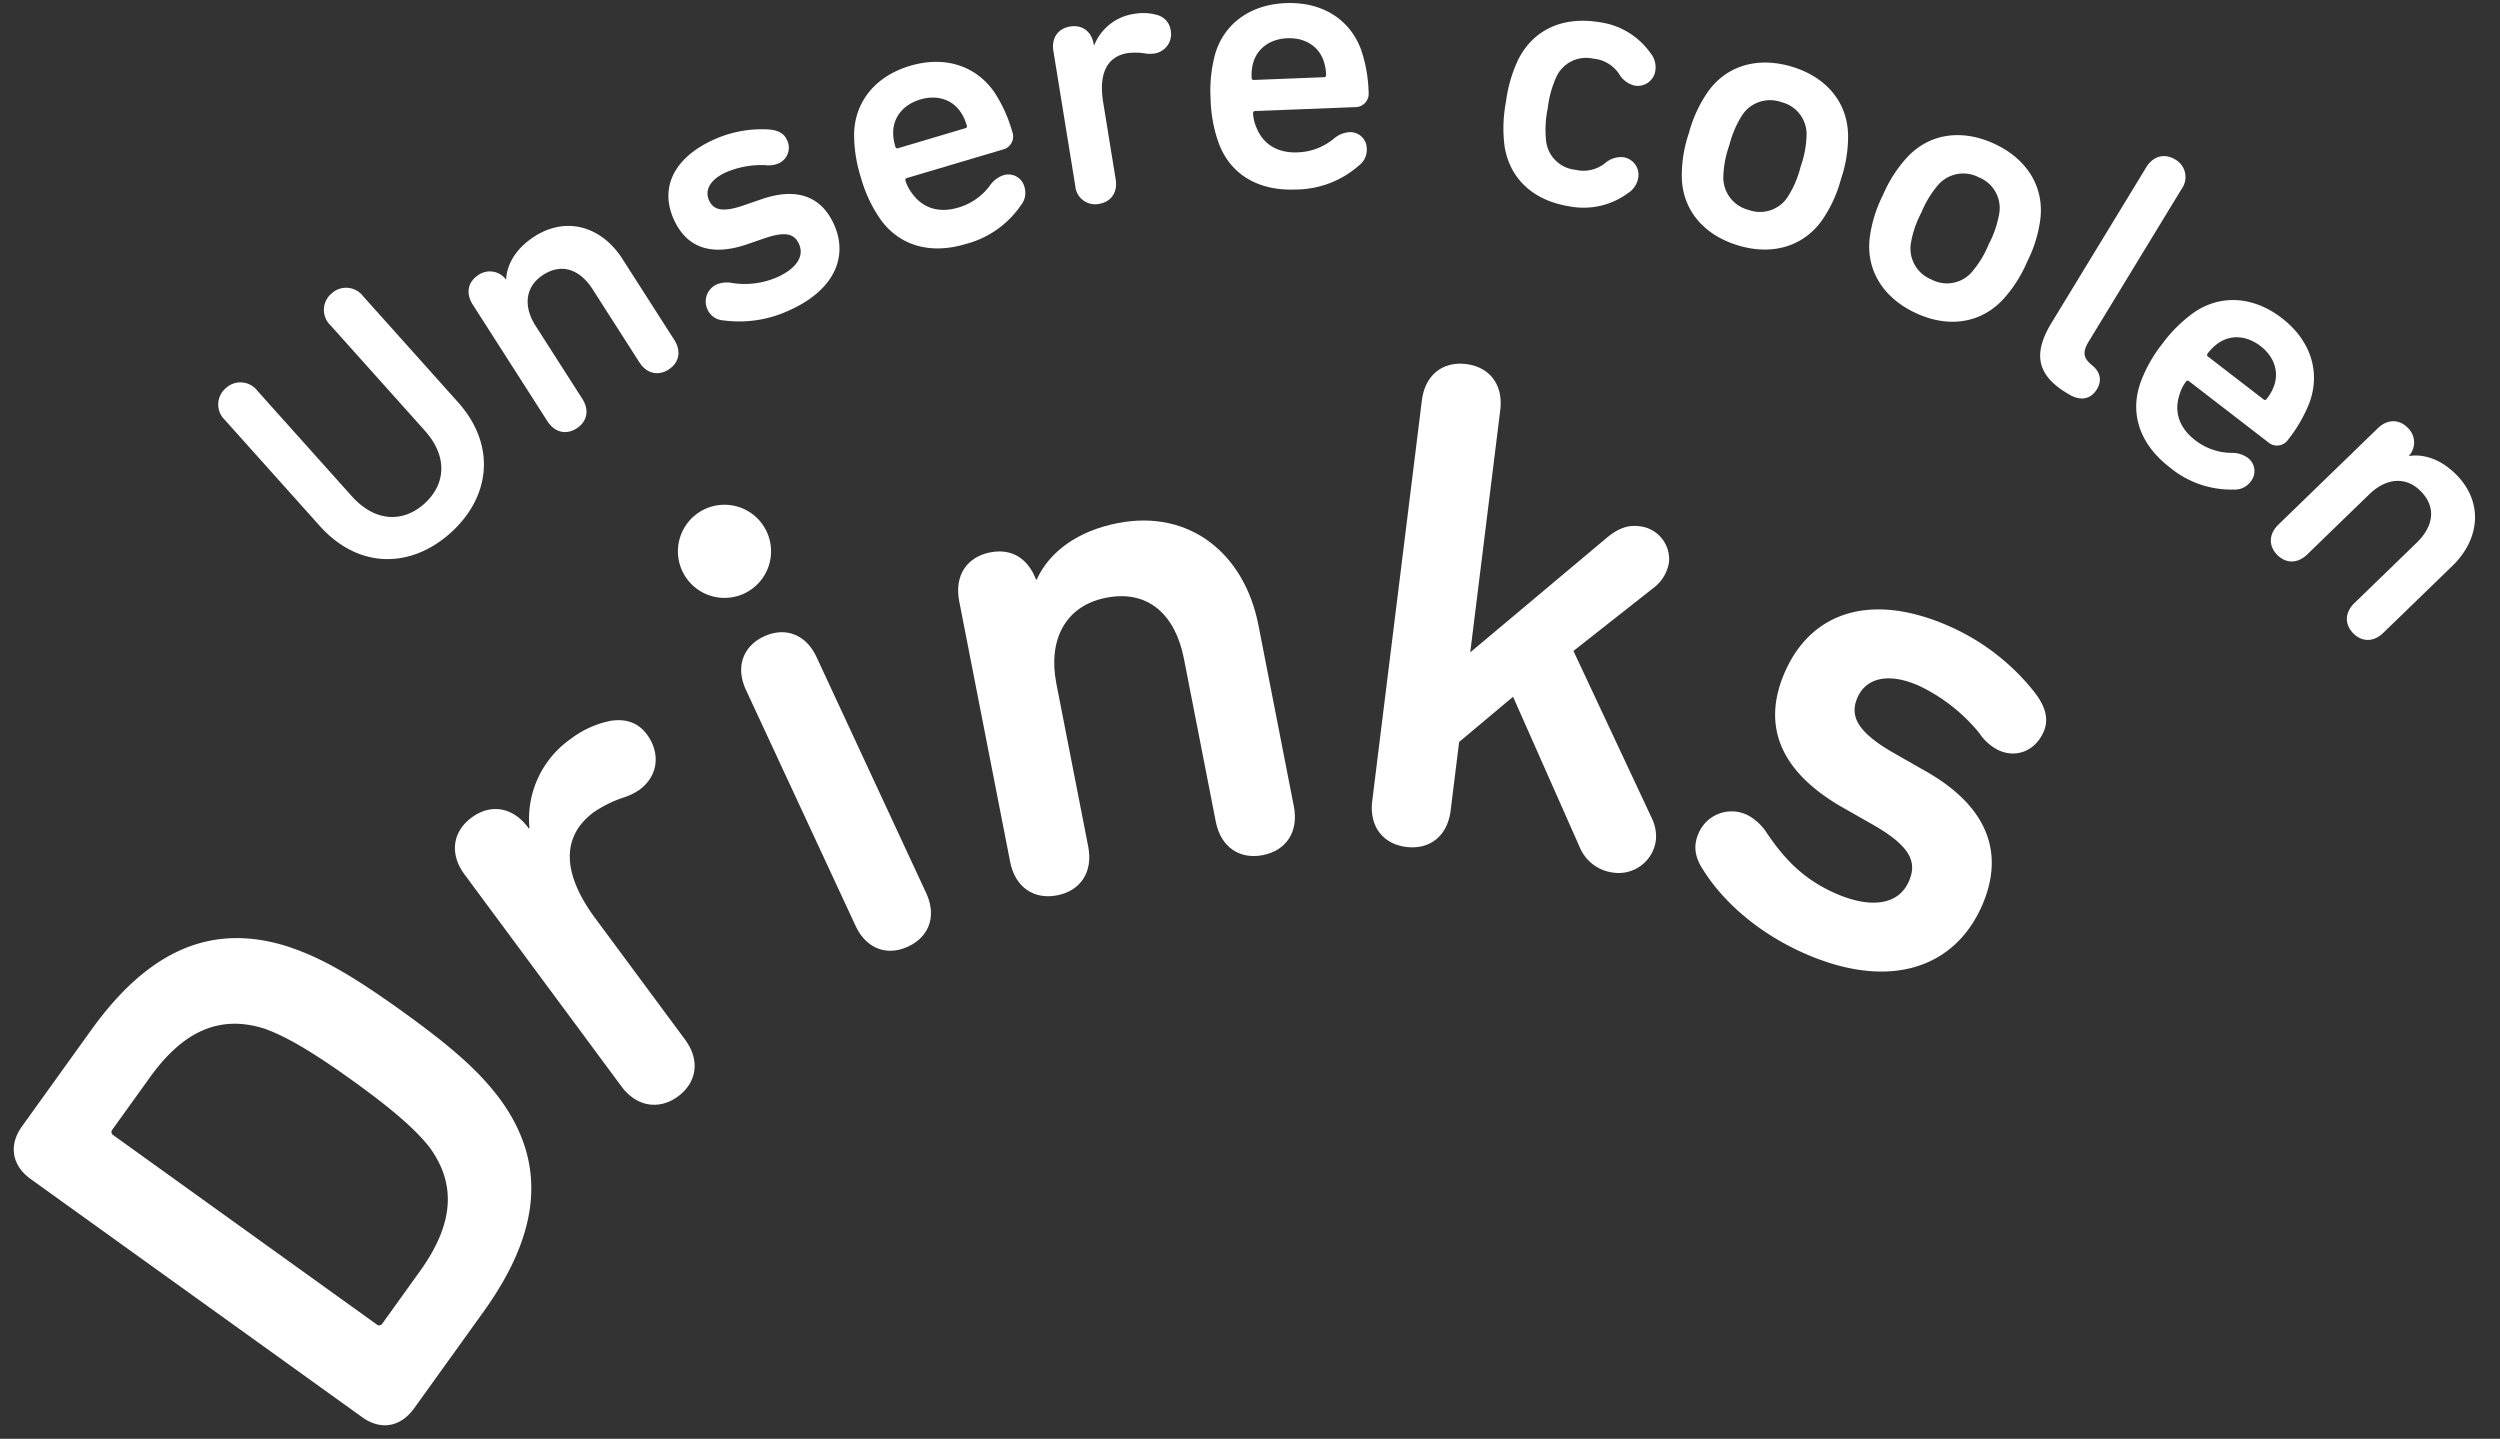
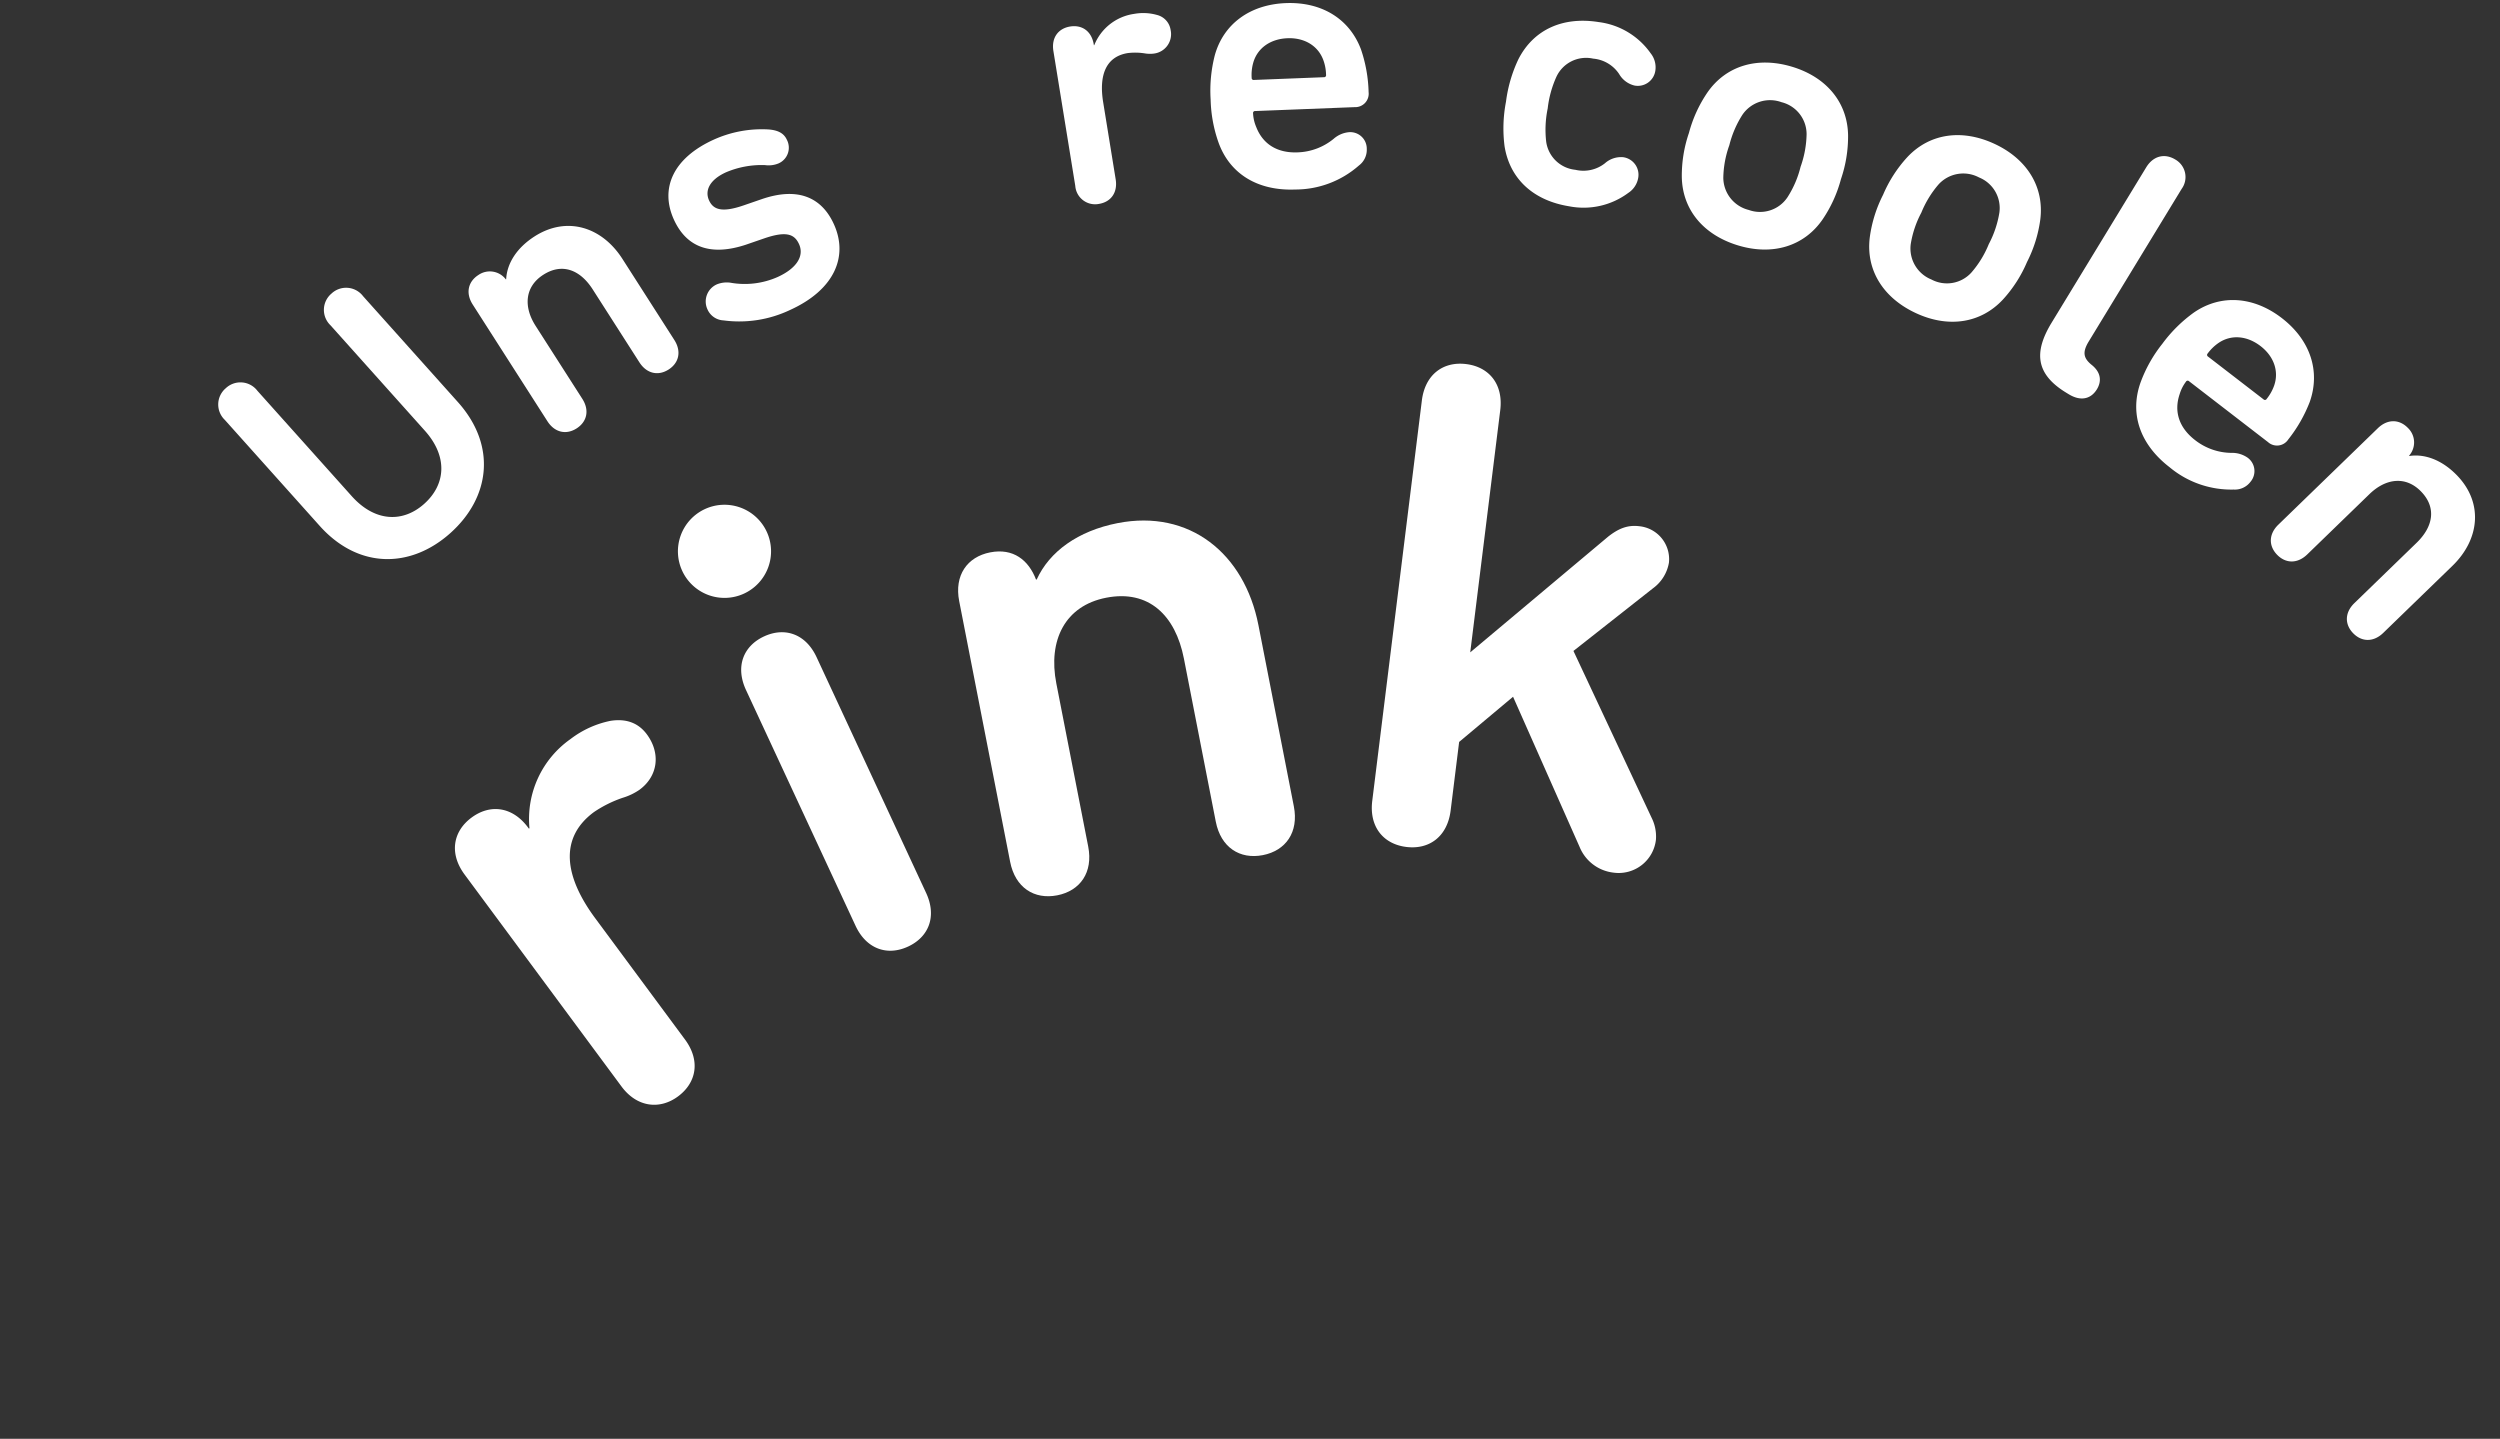
<svg xmlns="http://www.w3.org/2000/svg" width="492.775" height="283.6" viewBox="0 0 492.775 283.6">
  <rect x="0" y="0" width="492.775" height="283.6" fill="#333333" stroke="none" />
  <path id="Path_711" data-name="Path 711" d="M23.433.8c10.512,0,18.323-6.716,18.323-18.25V-45.479a4.2,4.2,0,0,0-4.307-4.526,4.2,4.2,0,0,0-4.307,4.526v27.886c0,6.862-4.015,10.658-9.709,10.658-5.621,0-9.636-3.8-9.636-10.658V-45.479A4.2,4.2,0,0,0,9.49-50.005a4.2,4.2,0,0,0-4.307,4.526v28.032C5.183-5.913,12.994.8,23.433.8Z" transform="matrix(0.745, -0.667, 0.667, 0.745, 70.786, 120.105)" fill="#fff" />
  <path id="Path_713" data-name="Path 713" d="M13.505-31.9a3.955,3.955,0,0,0-4.088-3.65c-2.409,0-4.088,1.606-4.088,4.307v27.3c0,2.7,1.679,4.307,4.088,4.307s4.088-1.606,4.088-4.307V-21.024c0-4.526,2.409-7.665,6.716-7.665,4.453,0,6.643,3.139,6.643,7.665V-3.942c0,2.7,1.679,4.307,4.088,4.307S35.04-1.241,35.04-3.942v-18.98c0-7.519-4.672-13.067-12.191-13.067-4.161,0-7.446,1.533-9.271,4.088Z" transform="matrix(0.842, -0.539, 0.539, 0.842, 105.533, 89.212)" fill="#fff" />
  <path id="Path_714" data-name="Path 714" d="M18.25.8c9.563,0,14.819-4.818,14.819-11.826,0-5.84-3.431-9.636-10.877-10.366l-3.8-.365c-4.453-.438-5.767-1.679-5.767-3.723s1.679-3.65,5.329-3.65a17.953,17.953,0,0,1,7.592,1.9,5.1,5.1,0,0,0,2.555.8A3.375,3.375,0,0,0,31.536-30c0-1.46-.876-2.482-2.482-3.358A22.989,22.989,0,0,0,18.4-35.989c-8.833,0-13.651,4.38-13.651,11.1,0,5.986,3.577,9.563,10.8,10.366l3.8.365c4.6.438,5.84,1.679,5.84,3.869,0,2.628-2.482,4.161-6.5,4.161A16.01,16.01,0,0,1,9.709-8.979a5.2,5.2,0,0,0-2.555-.8A3.691,3.691,0,0,0,3.431-6.059,3.633,3.633,0,0,0,5.4-2.774,23.357,23.357,0,0,0,18.25.8Z" transform="translate(138.84 67.917) rotate(-24.503)" fill="#fff" />
-   <path id="Path_715" data-name="Path 715" d="M19.418.8a18.954,18.954,0,0,0,12.7-4.234A3.853,3.853,0,0,0,33.8-6.643a3.256,3.256,0,0,0-3.431-3.431,5.3,5.3,0,0,0-2.993,1.168A11.79,11.79,0,0,1,20.148-6.5c-4.015,0-6.789-1.9-7.957-5.329a7.735,7.735,0,0,1-.511-2.7.387.387,0,0,1,.438-.438H31.755A2.645,2.645,0,0,0,34.6-17.812a28.213,28.213,0,0,0-1.168-8.468c-1.971-5.986-7.227-9.709-14.454-9.709-7.008,0-12.41,3.577-14.381,9.709a28.032,28.032,0,0,0-1.168,8.687A27.282,27.282,0,0,0,4.672-8.979C6.643-2.847,11.9.8,19.418.8Zm6.935-22.338a.387.387,0,0,1-.438.438h-13.8a.387.387,0,0,1-.438-.438,8.933,8.933,0,0,1,.438-2.993c.949-2.847,3.577-4.526,6.935-4.526,3.285,0,5.913,1.679,6.862,4.526A8.933,8.933,0,0,1,26.353-21.535Z" transform="translate(171.429 52.883) rotate(-16.544)" fill="#fff" />
  <path id="Path_716" data-name="Path 716" d="M13.32-30.672h.072A9.971,9.971,0,0,1,22.176-35.5a9.965,9.965,0,0,1,4.392.936,3.581,3.581,0,0,1,2.16,3.312,3.857,3.857,0,0,1-3.96,4.1A6.128,6.128,0,0,1,22.9-27.5a12.244,12.244,0,0,0-3.24-.576c-4.464,0-6.336,3.528-6.336,8.784V-3.888C13.32-1.224,11.664.36,9.288.36A3.915,3.915,0,0,1,5.256-3.888V-30.816c0-2.664,1.656-4.248,4.032-4.248s4.032,1.584,4.032,4.248Z" transform="translate(207.383 41.325) rotate(-9.217)" fill="#fff" />
  <path id="Path_717" data-name="Path 717" d="M19.418.8a18.954,18.954,0,0,0,12.7-4.234A3.853,3.853,0,0,0,33.8-6.643a3.256,3.256,0,0,0-3.431-3.431,5.3,5.3,0,0,0-2.993,1.168A11.79,11.79,0,0,1,20.148-6.5c-4.015,0-6.789-1.9-7.957-5.329a7.735,7.735,0,0,1-.511-2.7.387.387,0,0,1,.438-.438H31.755A2.645,2.645,0,0,0,34.6-17.812a28.213,28.213,0,0,0-1.168-8.468c-1.971-5.986-7.227-9.709-14.454-9.709-7.008,0-12.41,3.577-14.381,9.709a28.032,28.032,0,0,0-1.168,8.687A27.282,27.282,0,0,0,4.672-8.979C6.643-2.847,11.9.8,19.418.8Zm6.935-22.338a.387.387,0,0,1-.438.438h-13.8a.387.387,0,0,1-.438-.438,8.933,8.933,0,0,1,.438-2.993c.949-2.847,3.577-4.526,6.935-4.526,3.285,0,5.913,1.679,6.862,4.526A8.933,8.933,0,0,1,26.353-21.535Z" transform="translate(235.89 37.317) rotate(-2.245)" fill="#fff" />
-   <path id="Path_718" data-name="Path 718" transform="translate(273.824 36.309) rotate(3.559)" fill="#fff" />
  <path id="Path_719" data-name="Path 719" d="M18.98.8a14.767,14.767,0,0,0,11.1-4.453,4.426,4.426,0,0,0,1.46-3.212,3.493,3.493,0,0,0-3.577-3.577A4.776,4.776,0,0,0,24.6-8.687,6.843,6.843,0,0,1,19.053-6.5a6.453,6.453,0,0,1-6.57-4.6,20.681,20.681,0,0,1-.73-6.5,20.681,20.681,0,0,1,.73-6.5,6.453,6.453,0,0,1,6.57-4.6A6.843,6.843,0,0,1,24.6-26.5a4.776,4.776,0,0,0,3.358,1.752,3.493,3.493,0,0,0,3.577-3.577,4.426,4.426,0,0,0-1.46-3.212,14.767,14.767,0,0,0-11.1-4.453c-7.081,0-12.41,3.431-14.454,9.709a27.657,27.657,0,0,0-1.1,8.687,27.657,27.657,0,0,0,1.1,8.687C6.57-2.628,11.9.8,18.98.8Z" transform="matrix(0.987, 0.158, -0.158, 0.987, 290.69, 36.874)" fill="#fff" />
  <path id="Path_724" data-name="Path 724" d="M19.126.8C26.207.8,31.609-2.774,33.58-8.906a26,26,0,0,0,1.168-8.687A26,26,0,0,0,33.58-26.28c-1.971-6.132-7.373-9.709-14.454-9.709-7.154,0-12.556,3.577-14.527,9.709a26,26,0,0,0-1.168,8.687A26,26,0,0,0,4.6-8.906C6.57-2.774,11.972.8,19.126.8Zm0-7.3a6.589,6.589,0,0,1-6.643-4.6,19.867,19.867,0,0,1-.73-6.5,20.135,20.135,0,0,1,.73-6.5,6.589,6.589,0,0,1,6.643-4.6,6.5,6.5,0,0,1,6.57,4.6,20.135,20.135,0,0,1,.73,6.5,19.867,19.867,0,0,1-.73,6.5A6.5,6.5,0,0,1,19.126-6.5Z" transform="translate(324.515 42.057) rotate(16.865)" fill="#fff" />
  <path id="Path_725" data-name="Path 725" d="M19.126.8C26.207.8,31.609-2.774,33.58-8.906a26,26,0,0,0,1.168-8.687A26,26,0,0,0,33.58-26.28c-1.971-6.132-7.373-9.709-14.454-9.709-7.154,0-12.556,3.577-14.527,9.709a26,26,0,0,0-1.168,8.687A26,26,0,0,0,4.6-8.906C6.57-2.774,11.972.8,19.126.8Zm0-7.3a6.589,6.589,0,0,1-6.643-4.6,19.867,19.867,0,0,1-.73-6.5,20.135,20.135,0,0,1,.73-6.5,6.589,6.589,0,0,1,6.643-4.6,6.5,6.5,0,0,1,6.57,4.6,20.135,20.135,0,0,1,.73,6.5,19.867,19.867,0,0,1-.73,6.5A6.5,6.5,0,0,1,19.126-6.5Z" transform="matrix(0.906, 0.423, -0.423, 0.906, 360.621, 52.889)" fill="#fff" />
  <path id="Path_727" data-name="Path 727" d="M15.4.438c2.92,0,4.234-1.606,4.234-3.723,0-1.825-1.022-3.285-3.431-3.577-2.044-.292-2.847-1.168-2.847-3.65V-45.7a3.97,3.97,0,0,0-4.088-4.307c-2.409,0-4.088,1.606-4.088,4.307V-9.855C5.183-3.139,7.665.438,14.819.438Z" transform="matrix(0.854, 0.52, -0.52, 0.854, 394.847, 69.326)" fill="#fff" />
  <path id="Path_728" data-name="Path 728" d="M19.418.8a18.954,18.954,0,0,0,12.7-4.234A3.853,3.853,0,0,0,33.8-6.643a3.256,3.256,0,0,0-3.431-3.431,5.3,5.3,0,0,0-2.993,1.168A11.79,11.79,0,0,1,20.148-6.5c-4.015,0-6.789-1.9-7.957-5.329a7.735,7.735,0,0,1-.511-2.7.387.387,0,0,1,.438-.438H31.755A2.645,2.645,0,0,0,34.6-17.812a28.213,28.213,0,0,0-1.168-8.468c-1.971-5.986-7.227-9.709-14.454-9.709-7.008,0-12.41,3.577-14.381,9.709a28.032,28.032,0,0,0-1.168,8.687A27.282,27.282,0,0,0,4.672-8.979C6.643-2.847,11.9.8,19.418.8Zm6.935-22.338a.387.387,0,0,1-.438.438h-13.8a.387.387,0,0,1-.438-.438,8.933,8.933,0,0,1,.438-2.993c.949-2.847,3.577-4.526,6.935-4.526,3.285,0,5.913,1.679,6.862,4.526A8.933,8.933,0,0,1,26.353-21.535Z" transform="translate(412.758 79.607) rotate(37.627)" fill="#fff" />
  <path id="Path_729" data-name="Path 729" d="M13.505-31.9a3.955,3.955,0,0,0-4.088-3.65c-2.409,0-4.088,1.606-4.088,4.307v27.3c0,2.7,1.679,4.307,4.088,4.307s4.088-1.606,4.088-4.307V-21.024c0-4.526,2.409-7.665,6.716-7.665,4.453,0,6.643,3.139,6.643,7.665V-3.942c0,2.7,1.679,4.307,4.088,4.307S35.04-1.241,35.04-3.942v-18.98c0-7.519-4.672-13.067-12.191-13.067-4.161,0-7.446,1.533-9.271,4.088Z" transform="matrix(0.696, 0.718, -0.718, 0.696, 442.546, 102.334)" fill="#fff" />
-   <path id="Path_720" data-name="Path 720" d="M10.5-7.28C10.5-2.8,13.3,0,17.92,0H41.3C60.62,0,72.38-6.86,77.28-21.84c1.82-5.88,2.8-12.18,2.8-25.76s-.98-19.88-2.8-25.76C72.38-88.34,60.62-95.2,41.3-95.2H17.92c-4.62,0-7.42,2.94-7.42,7.42Zm16.52-8.4V-79.52a.742.742,0,0,1,.84-.84h12.6c11.06,0,18.06,3.78,21,12.74,1.12,3.92,1.82,9.52,1.82,20.02s-.7,16.1-1.82,20.02c-2.94,8.96-9.94,12.74-21,12.74H27.86A.742.742,0,0,1,27.02-15.68Z" transform="translate(71.187 292.127) rotate(-54.303)" fill="#fff" />
  <path id="Path_712" data-name="Path 712" d="M25.715-59.214h.139a19.25,19.25,0,0,1,16.958-9.313,19.238,19.238,0,0,1,8.479,1.807c2.919,1.529,4.17,3.753,4.17,6.394,0,4.587-3.058,7.923-7.645,7.923A11.83,11.83,0,0,1,44.2-53.1a23.638,23.638,0,0,0-6.255-1.112c-8.618,0-12.232,6.811-12.232,16.958V-7.506c0,5.143-3.2,8.2-7.784,8.2-4.448,0-7.784-3.058-7.784-8.2V-59.492c0-5.143,3.2-8.2,7.784-8.2s7.784,3.058,7.784,8.2Z" transform="translate(118.817 226.226) rotate(-36.512)" fill="#fff" />
  <path id="Path_721" data-name="Path 721" d="M8.494-85.214a9.18,9.18,0,0,0,9.179,9.179,9.18,9.18,0,0,0,9.179-9.179,9.18,9.18,0,0,0-9.179-9.179A9.18,9.18,0,0,0,8.494-85.214ZM17.673.685c4.521,0,7.672-3.014,7.672-8.083V-58.636c0-5.069-3.151-8.083-7.672-8.083S10-63.705,10-58.636V-7.4C10-2.329,13.152.685,17.673.685Z" transform="translate(162.682 193.399) rotate(-24.92)" fill="#fff" />
  <path id="Path_722" data-name="Path 722" d="M25.9-61.18c-.7-4.06-3.22-7-7.84-7s-7.84,3.08-7.84,8.26V-7.56C10.22-2.38,13.44.7,18.06.7S25.9-2.38,25.9-7.56V-40.32c0-8.68,4.62-14.7,12.88-14.7,8.54,0,12.74,6.02,12.74,14.7V-7.56C51.52-2.38,54.74.7,59.36.7S67.2-2.38,67.2-7.56v-36.4c0-14.42-8.96-25.06-23.38-25.06-7.98,0-14.28,2.94-17.78,7.84Z" transform="translate(190.529 179.255) rotate(-11.059)" fill="#fff" />
  <path id="Path_723" data-name="Path 723" d="M25.715-87.014c0-5.143-3.2-8.2-7.784-8.2s-7.784,3.058-7.784,8.2V-7.506c0,5.143,3.2,8.2,7.784,8.2s7.784-3.058,7.784-8.2V-21.128l9.452-10.147,16.68,27.8A8.216,8.216,0,0,0,59.075.695a7.389,7.389,0,0,0,7.506-7.506,8.272,8.272,0,0,0-1.39-4.17L45.87-41.7,59.909-55.878a7.888,7.888,0,0,0,2.5-5.421,6.525,6.525,0,0,0-6.672-6.394c-2.363,0-4.031.973-5.838,2.78L25.715-38.92Z" transform="translate(259.492 164.049) rotate(7.064)" fill="#fff" />
-   <path id="Path_726" data-name="Path 726" d="M35,1.54c18.34,0,28.42-9.24,28.42-22.68,0-11.2-6.58-18.48-20.86-19.88l-7.28-.7c-8.54-.84-11.06-3.22-11.06-7.14s3.22-7,10.22-7A34.43,34.43,0,0,1,49-52.22a9.781,9.781,0,0,0,4.9,1.54c3.92,0,6.58-2.94,6.58-6.86,0-2.8-1.68-4.76-4.76-6.44a44.088,44.088,0,0,0-20.44-5.04c-16.94,0-26.18,8.4-26.18,21.28,0,11.48,6.86,18.34,20.72,19.88l7.28.7c8.82.84,11.2,3.22,11.2,7.42,0,5.04-4.76,7.98-12.46,7.98-7,0-12.04-2.24-17.22-5.46a9.979,9.979,0,0,0-4.9-1.54,7.079,7.079,0,0,0-7.14,7.14c0,2.66,1.12,4.62,3.78,6.3C15.96-1.54,24.64,1.54,35,1.54Z" transform="matrix(0.912, 0.409, -0.409, 0.912, 324.089, 172.073)" fill="#fff" />
</svg>